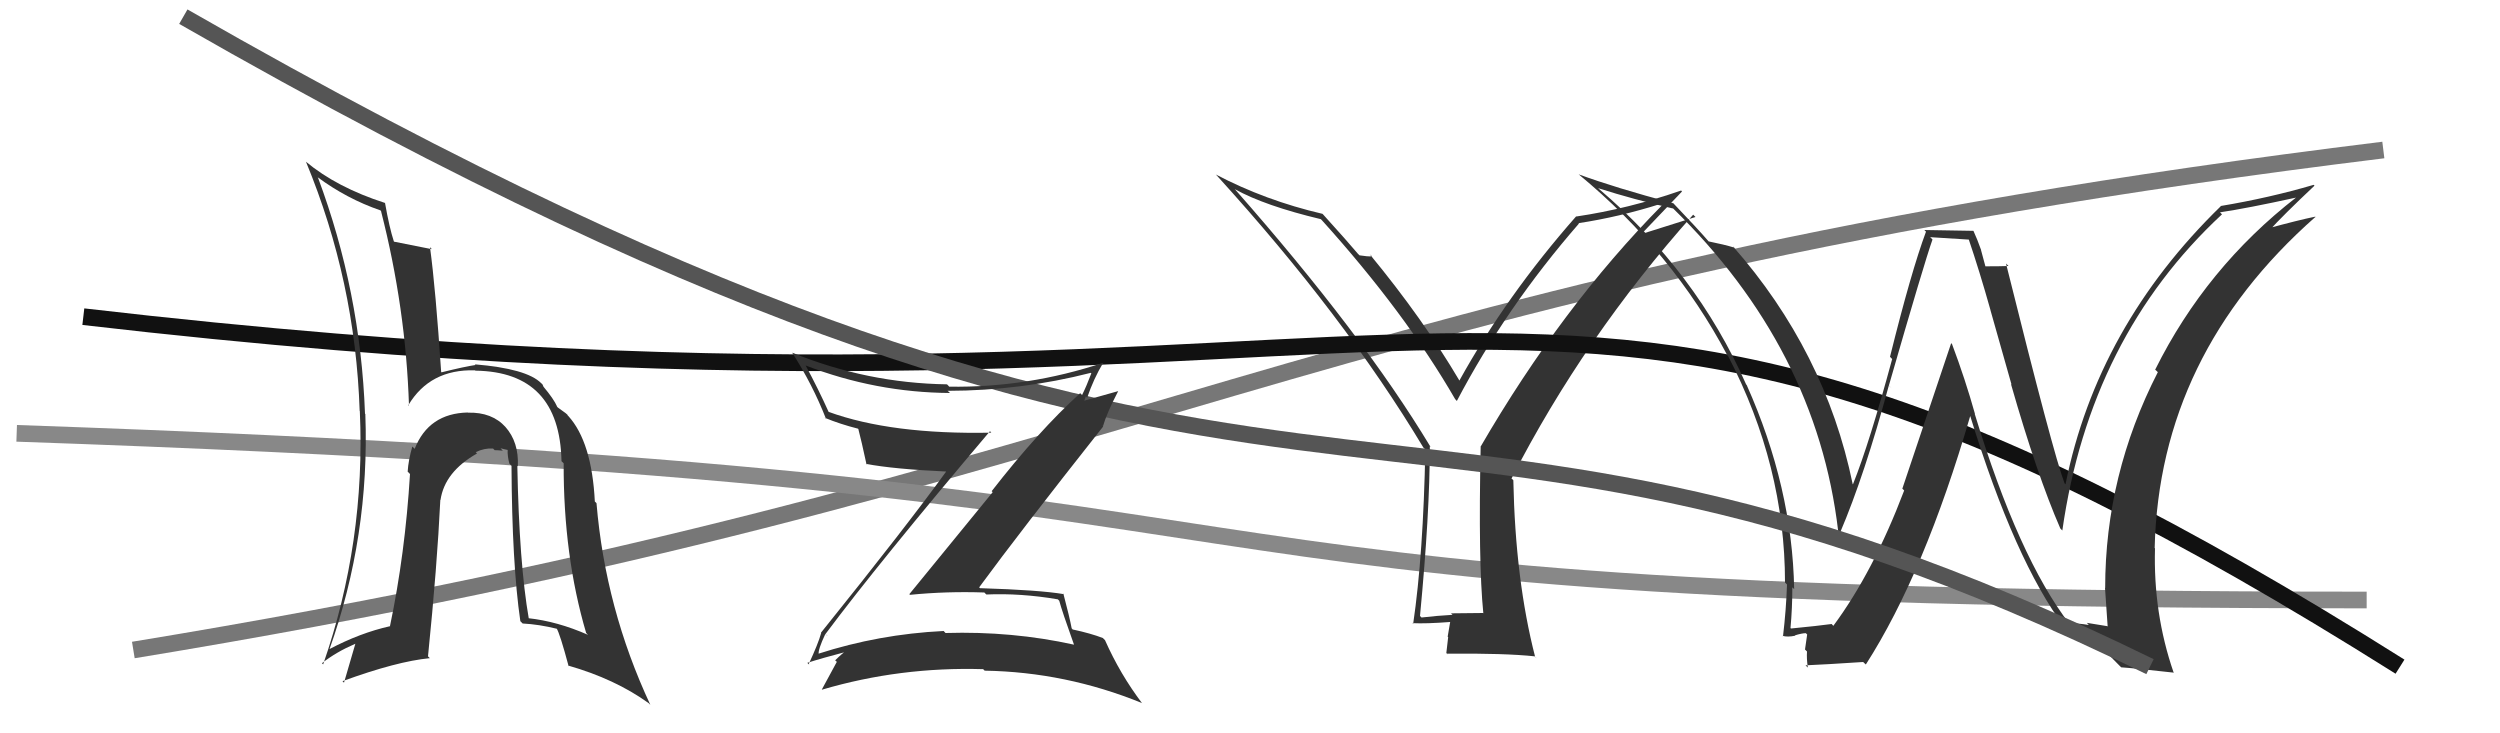
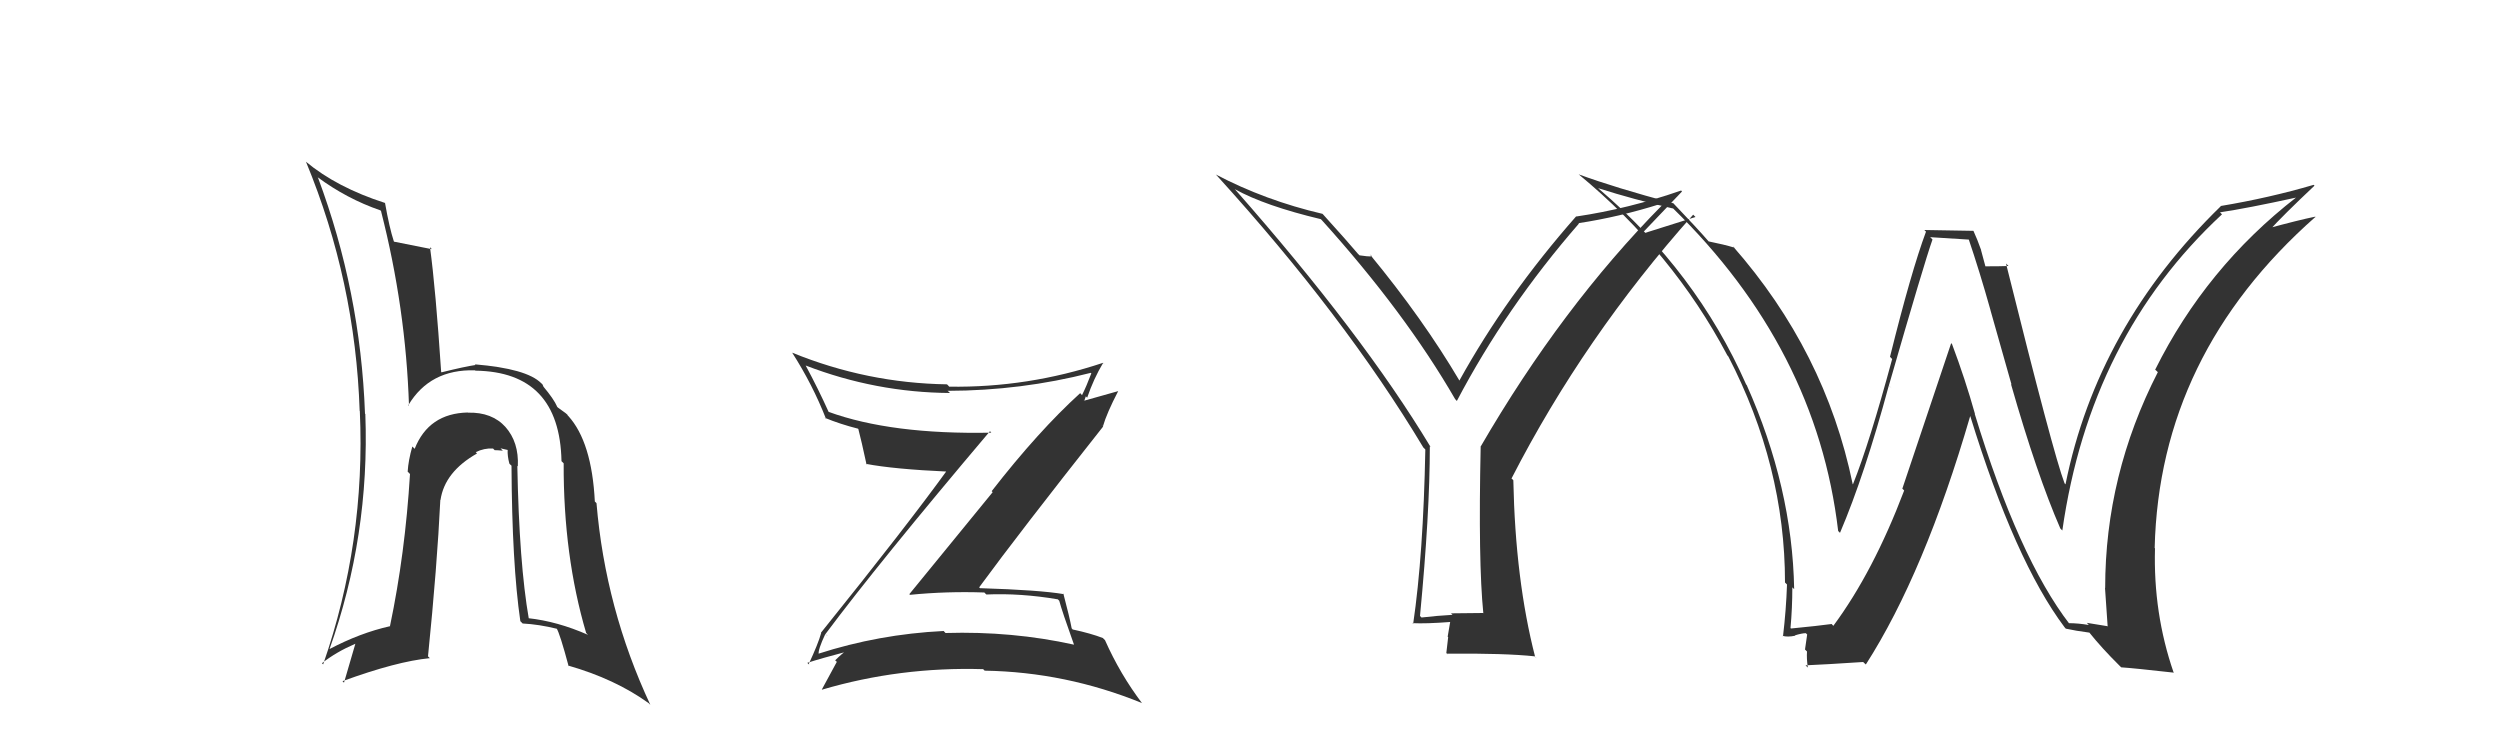
<svg xmlns="http://www.w3.org/2000/svg" width="150" height="44" viewBox="0,0,150,44">
-   <path d="M8 39 C69 29,78 17,143 9" stroke="#777" fill="none" />
-   <path d="M1 26 C88 29,59 36,142 36" stroke="#888" fill="none" />
  <path fill="#333" d="M89.01 36.81L88.98 36.78L87.06 36.80L87.15 36.89Q86.24 36.94 85.29 37.05L85.10 36.86L85.20 36.96Q85.79 30.78 85.79 26.78L85.84 26.83L85.83 26.81Q81.75 20.04 74.10 11.36L74.08 11.34L74.11 11.36Q75.90 12.35 79.25 13.15L79.31 13.21L79.31 13.21Q84.30 18.74 87.31 23.95L87.36 24.00L87.41 24.06Q90.36 18.44 94.74 13.41L94.77 13.44L94.71 13.39Q97.16 13.02 99.68 12.22L99.74 12.29L99.75 12.29Q93.71 18.40 88.83 26.81L88.71 26.69L88.84 26.82Q88.69 33.72 89.00 36.80ZM98.21 14.33L100.92 11.49L100.87 11.43Q97.70 12.53 94.58 12.99L94.72 13.13L94.57 12.98Q90.38 17.74 87.56 22.84L87.59 22.86L87.58 22.86Q85.38 19.13 82.18 15.25L82.30 15.36L82.31 15.38Q82.07 15.40 81.57 15.32L81.58 15.33L81.47 15.22Q80.90 14.54 79.38 12.86L79.31 12.80L79.35 12.83Q75.92 12.03 72.95 10.47L72.99 10.51L72.99 10.51Q80.65 18.93 85.40 26.85L85.52 26.97L85.52 26.96Q85.40 33.28 84.79 37.43L84.70 37.34L84.76 37.39Q85.56 37.43 87.00 37.32L87.01 37.32L86.86 38.20L86.89 38.23Q86.85 38.65 86.78 39.18L86.90 39.31L86.81 39.22Q90.32 39.19 92.08 39.38L92.21 39.51L92.11 39.42Q90.92 34.80 90.80 28.82L90.78 28.79L90.69 28.71Q95.04 20.23 101.59 12.88L101.73 13.02L98.05 14.18Z" />
-   <path d="M5 19 C91 29,90 6,144 40" stroke="#111" fill="none" />
  <path fill="#333" d="M31.05 27.96L31.08 27.99L31.07 27.98Q31.14 26.53 30.32 25.61L30.26 25.55L30.34 25.63Q29.52 24.72 28.08 24.76L27.93 24.61L28.07 24.75Q25.72 24.80 24.88 26.93L24.74 26.79L24.74 26.79Q24.50 27.62 24.46 28.30L24.60 28.44L24.60 28.44Q24.31 33.22 23.40 37.56L23.35 37.51L23.41 37.57Q21.61 37.97 19.74 38.96L19.90 39.12L19.76 38.98Q22.19 32.16 21.92 24.85L21.94 24.87L21.90 24.82Q21.63 17.48 19.08 10.66L18.93 10.51L19.04 10.62Q20.81 11.93 22.82 12.62L22.90 12.69L22.86 12.66Q24.35 18.48 24.54 24.35L24.51 24.31L24.50 24.31Q25.80 22.14 28.50 22.22L28.51 22.23L28.53 22.24Q33.58 22.31 33.69 27.67L33.83 27.81L33.82 27.80Q33.80 33.34 35.17 37.98L35.19 38.00L35.28 38.09Q33.44 37.28 31.69 37.09L31.62 37.02L31.73 37.13Q31.15 33.81 31.04 27.95ZM31.32 37.37L31.36 37.41L31.36 37.41Q32.33 37.46 33.43 37.73L33.51 37.80L33.39 37.69Q33.59 38.00 34.12 39.98L34.10 39.95L34.08 39.93Q36.91 40.74 38.92 42.19L38.98 42.25L39.02 42.29Q36.32 36.51 35.79 30.19L35.78 30.18L35.69 30.09Q35.51 26.52 34.10 24.96L34.12 24.98L34.05 24.91Q34.12 24.90 33.47 24.45L33.38 24.35L33.43 24.40Q33.23 23.94 32.59 23.18L32.61 23.20L32.54 23.05L32.47 22.99Q31.61 22.12 28.49 21.86L28.59 21.96L28.53 21.90Q27.90 21.99 26.49 22.34L26.44 22.28L26.47 22.32Q26.14 17.34 25.80 14.83L25.80 14.83L25.91 14.95Q25.12 14.80 23.64 14.50L23.65 14.51L23.63 14.48Q23.36 13.65 23.10 12.17L23.20 12.27L23.11 12.18Q20.21 11.25 18.34 9.69L18.33 9.68L18.36 9.71Q21.32 16.86 21.58 24.66L21.54 24.62L21.59 24.67Q21.94 32.52 19.39 39.86L19.36 39.84L19.32 39.79Q20.17 39.12 21.31 38.63L21.32 38.63L20.64 40.96L20.55 40.87Q23.81 39.68 25.79 39.49L25.73 39.43L25.68 39.38Q26.23 33.95 26.42 29.99L26.52 30.09L26.43 30.00Q26.68 28.31 28.62 27.21L28.55 27.13L28.54 27.13Q29.05 26.88 29.58 26.91L29.56 26.89L29.68 27.01Q29.83 27.01 30.17 27.04L30.03 26.90L30.47 27.00L30.46 26.99Q30.44 27.35 30.56 27.81L30.59 27.85L30.69 27.94Q30.72 33.84 31.22 37.27Z" />
  <path fill="#333" d="M124.15 37.42L124.04 37.31L124.18 37.45Q121.11 33.46 118.48 24.82L118.55 24.89L118.50 24.84Q117.92 22.77 117.12 20.64L117.07 20.59L114.14 29.32L114.25 29.43Q112.40 34.31 110.00 37.55L109.98 37.53L109.90 37.44Q109.10 37.55 107.46 37.71L107.54 37.79L107.43 37.68Q107.54 36.49 107.54 35.24L107.55 35.25L107.65 35.35Q107.54 29.23 104.80 23.10L104.94 23.23L104.77 23.07Q101.78 16.30 95.92 11.32L95.77 11.17L95.89 11.29Q98.02 11.97 100.38 12.51L100.39 12.52L100.34 12.46Q109.00 20.90 110.29 31.86L110.29 31.86L110.40 31.97Q111.88 28.50 113.33 23.13L113.50 23.30L113.33 23.14Q115.45 15.78 115.95 14.37L115.81 14.23L118.20 14.38L118.09 14.26Q118.78 16.29 119.43 18.61L119.43 18.62L120.69 23.07L120.66 23.05Q122.21 28.47 123.62 31.71L123.62 31.71L123.74 31.83Q125.40 20.21 133.32 12.86L133.21 12.75L133.20 12.74Q134.82 12.50 137.79 11.85L137.79 11.85L137.78 11.84Q132.36 16.05 129.31 22.18L129.40 22.26L129.47 22.33Q126.31 28.50 126.31 35.28L126.34 35.30L126.30 35.27Q126.38 36.46 126.46 37.60L126.44 37.57L125.21 37.37L125.33 37.50Q124.69 37.39 124.12 37.39ZM130.45 40.37L130.38 40.30L130.41 40.33Q129.19 36.78 129.30 32.90L129.23 32.83L129.28 32.88Q129.56 21.28 138.92 13.02L138.98 13.07L138.91 13.00Q137.92 13.20 135.98 13.73L136.10 13.86L136.12 13.87Q136.97 12.93 138.87 11.14L138.82 11.09L138.82 11.09Q136.17 11.87 133.24 12.36L133.20 12.33L133.25 12.37Q125.84 19.58 123.93 29.06L123.89 29.02L123.87 28.99Q123.21 27.27 120.36 15.81L120.53 15.98L120.51 15.96Q120.03 15.98 119.08 15.98L119.14 16.04L118.86 15.00L118.87 15.01Q118.64 14.36 118.41 13.86L118.40 13.85L115.46 13.80L115.56 13.90Q114.67 16.29 113.40 21.41L113.52 21.53L113.53 21.54Q112.17 26.58 111.18 29.05L111.18 29.06L111.16 29.04Q109.52 21.08 103.96 14.76L103.99 14.79L104.07 14.86Q103.45 14.67 102.50 14.48L102.50 14.48L102.55 14.52Q101.86 13.72 100.30 12.09L100.30 12.09L100.41 12.20Q96.89 11.26 94.72 10.46L94.86 10.60L94.72 10.46Q100.36 15.12 103.64 21.32L103.70 21.39L103.69 21.37Q107.10 27.95 107.10 34.95L107.25 35.10L107.22 35.07Q107.17 36.58 106.98 38.18L106.96 38.16L106.95 38.15Q107.26 38.24 107.72 38.14L107.57 37.99L107.70 38.12Q108.13 37.99 108.35 37.99L108.43 38.07L108.30 38.97L108.42 39.09Q108.39 39.52 108.47 40.05L108.51 40.09L108.33 39.92Q109.51 39.87 111.79 39.72L111.84 39.77L111.95 39.87Q115.47 34.38 118.21 24.97L118.12 24.88L118.22 24.98Q120.90 33.67 123.87 37.63L123.92 37.69L123.95 37.72Q124.54 37.85 125.38 37.96L125.24 37.83L125.35 37.94Q126.09 38.87 127.16 39.93L127.13 39.90L127.27 40.04Q128.04 40.09 130.44 40.36Z" />
-   <path d="M11 1 C79 40,82 17,129 40" stroke="#555" fill="none" />
  <path fill="#333" d="M49.64 38.16L49.65 38.16L49.53 38.04Q52.70 33.79 59.40 25.87L59.46 25.94L59.48 25.96Q53.48 26.08 49.71 24.71L49.86 24.86L49.72 24.72Q49.10 23.34 48.34 21.93L48.40 21.99L48.34 21.93Q52.54 23.55 57.00 23.58L56.84 23.43L56.87 23.45Q61.27 23.44 65.45 22.37L65.59 22.51L65.48 22.40Q65.19 23.17 64.92 23.71L64.86 23.64L64.81 23.59Q62.31 25.86 59.50 29.47L59.56 29.53L54.56 35.65L54.60 35.69Q56.81 35.47 59.06 35.55L59.13 35.62L59.18 35.67Q61.23 35.58 63.47 35.96L63.61 36.10L63.55 36.03Q63.72 36.67 64.44 38.68L64.34 38.58L64.44 38.68Q60.73 37.86 56.73 37.98L56.61 37.85L56.61 37.86Q52.73 38.05 49.08 39.23L49.05 39.20L49.12 39.27Q49.07 38.99 49.52 38.04ZM48.56 39.89L48.55 39.89L48.44 39.77Q49.27 39.50 50.87 39.08L50.82 39.03L50.81 39.02Q50.53 39.20 50.11 39.62L50.14 39.65L50.21 39.71Q49.92 40.23 49.31 41.37L49.36 41.42L49.32 41.38Q54.00 40.00 58.99 40.15L59.08 40.24L59.08 40.24Q63.94 40.32 68.51 42.18L68.62 42.29L68.53 42.20Q67.21 40.46 66.30 38.41L66.27 38.38L66.17 38.28Q65.44 38.00 64.37 37.77L64.43 37.84L64.30 37.70Q64.18 37.05 63.80 35.61L63.92 35.73L63.84 35.65Q62.38 35.40 58.80 35.29L58.66 35.15L58.75 35.24Q61.17 31.94 66.19 25.59L66.07 25.47L66.18 25.57Q66.40 24.80 67.09 23.47L67.08 23.47L64.70 24.14L64.76 24.19Q64.87 24.15 65.03 24.04L65.05 24.06L65.15 23.78L65.23 23.86Q65.62 22.72 66.19 21.77L66.30 21.89L66.18 21.77Q61.67 23.27 56.95 23.20L56.90 23.14L56.82 23.06Q52.02 22.99 47.53 21.16L47.48 21.11L47.53 21.16Q48.76 23.08 49.56 25.13L49.47 25.04L49.49 25.07Q50.41 25.45 51.48 25.72L51.46 25.70L51.50 25.74Q51.68 26.42 51.99 27.86L52.05 27.92L51.95 27.83Q53.61 28.15 56.92 28.30L56.83 28.21L56.83 28.21Q54.43 31.53 49.26 37.96L49.26 37.97L49.27 37.98Q49.09 38.63 48.52 39.85Z" />
</svg>